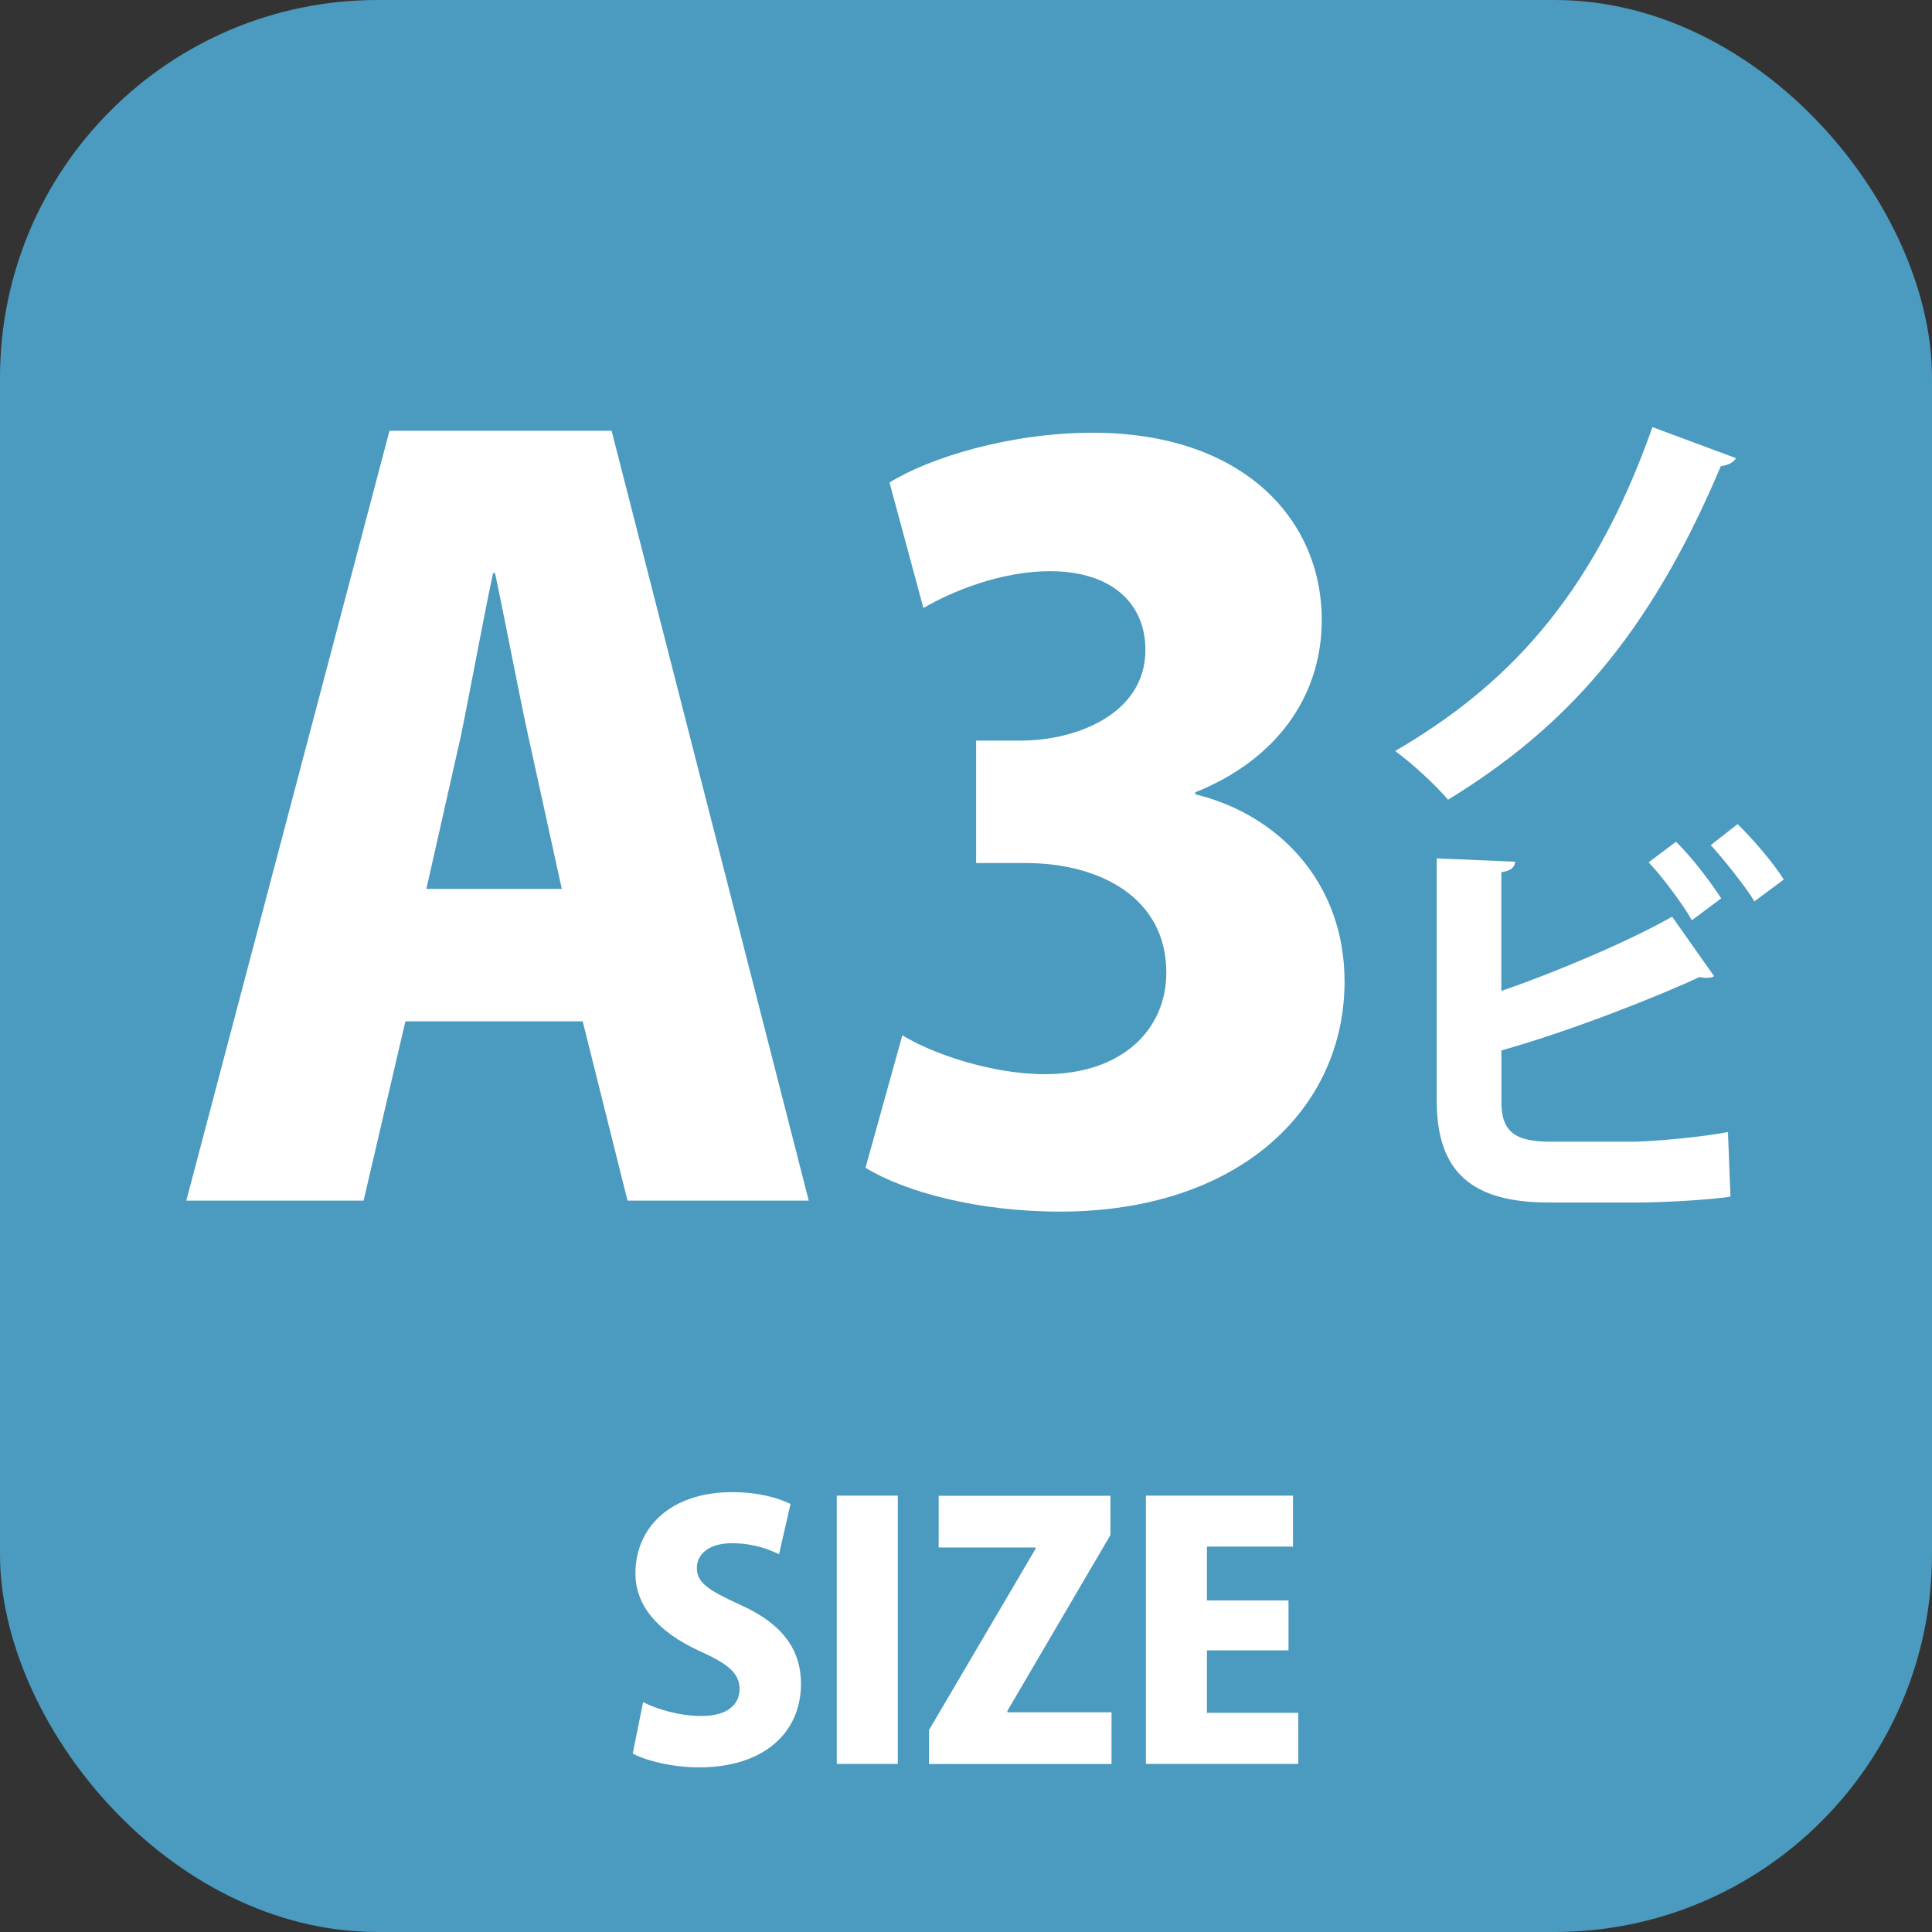
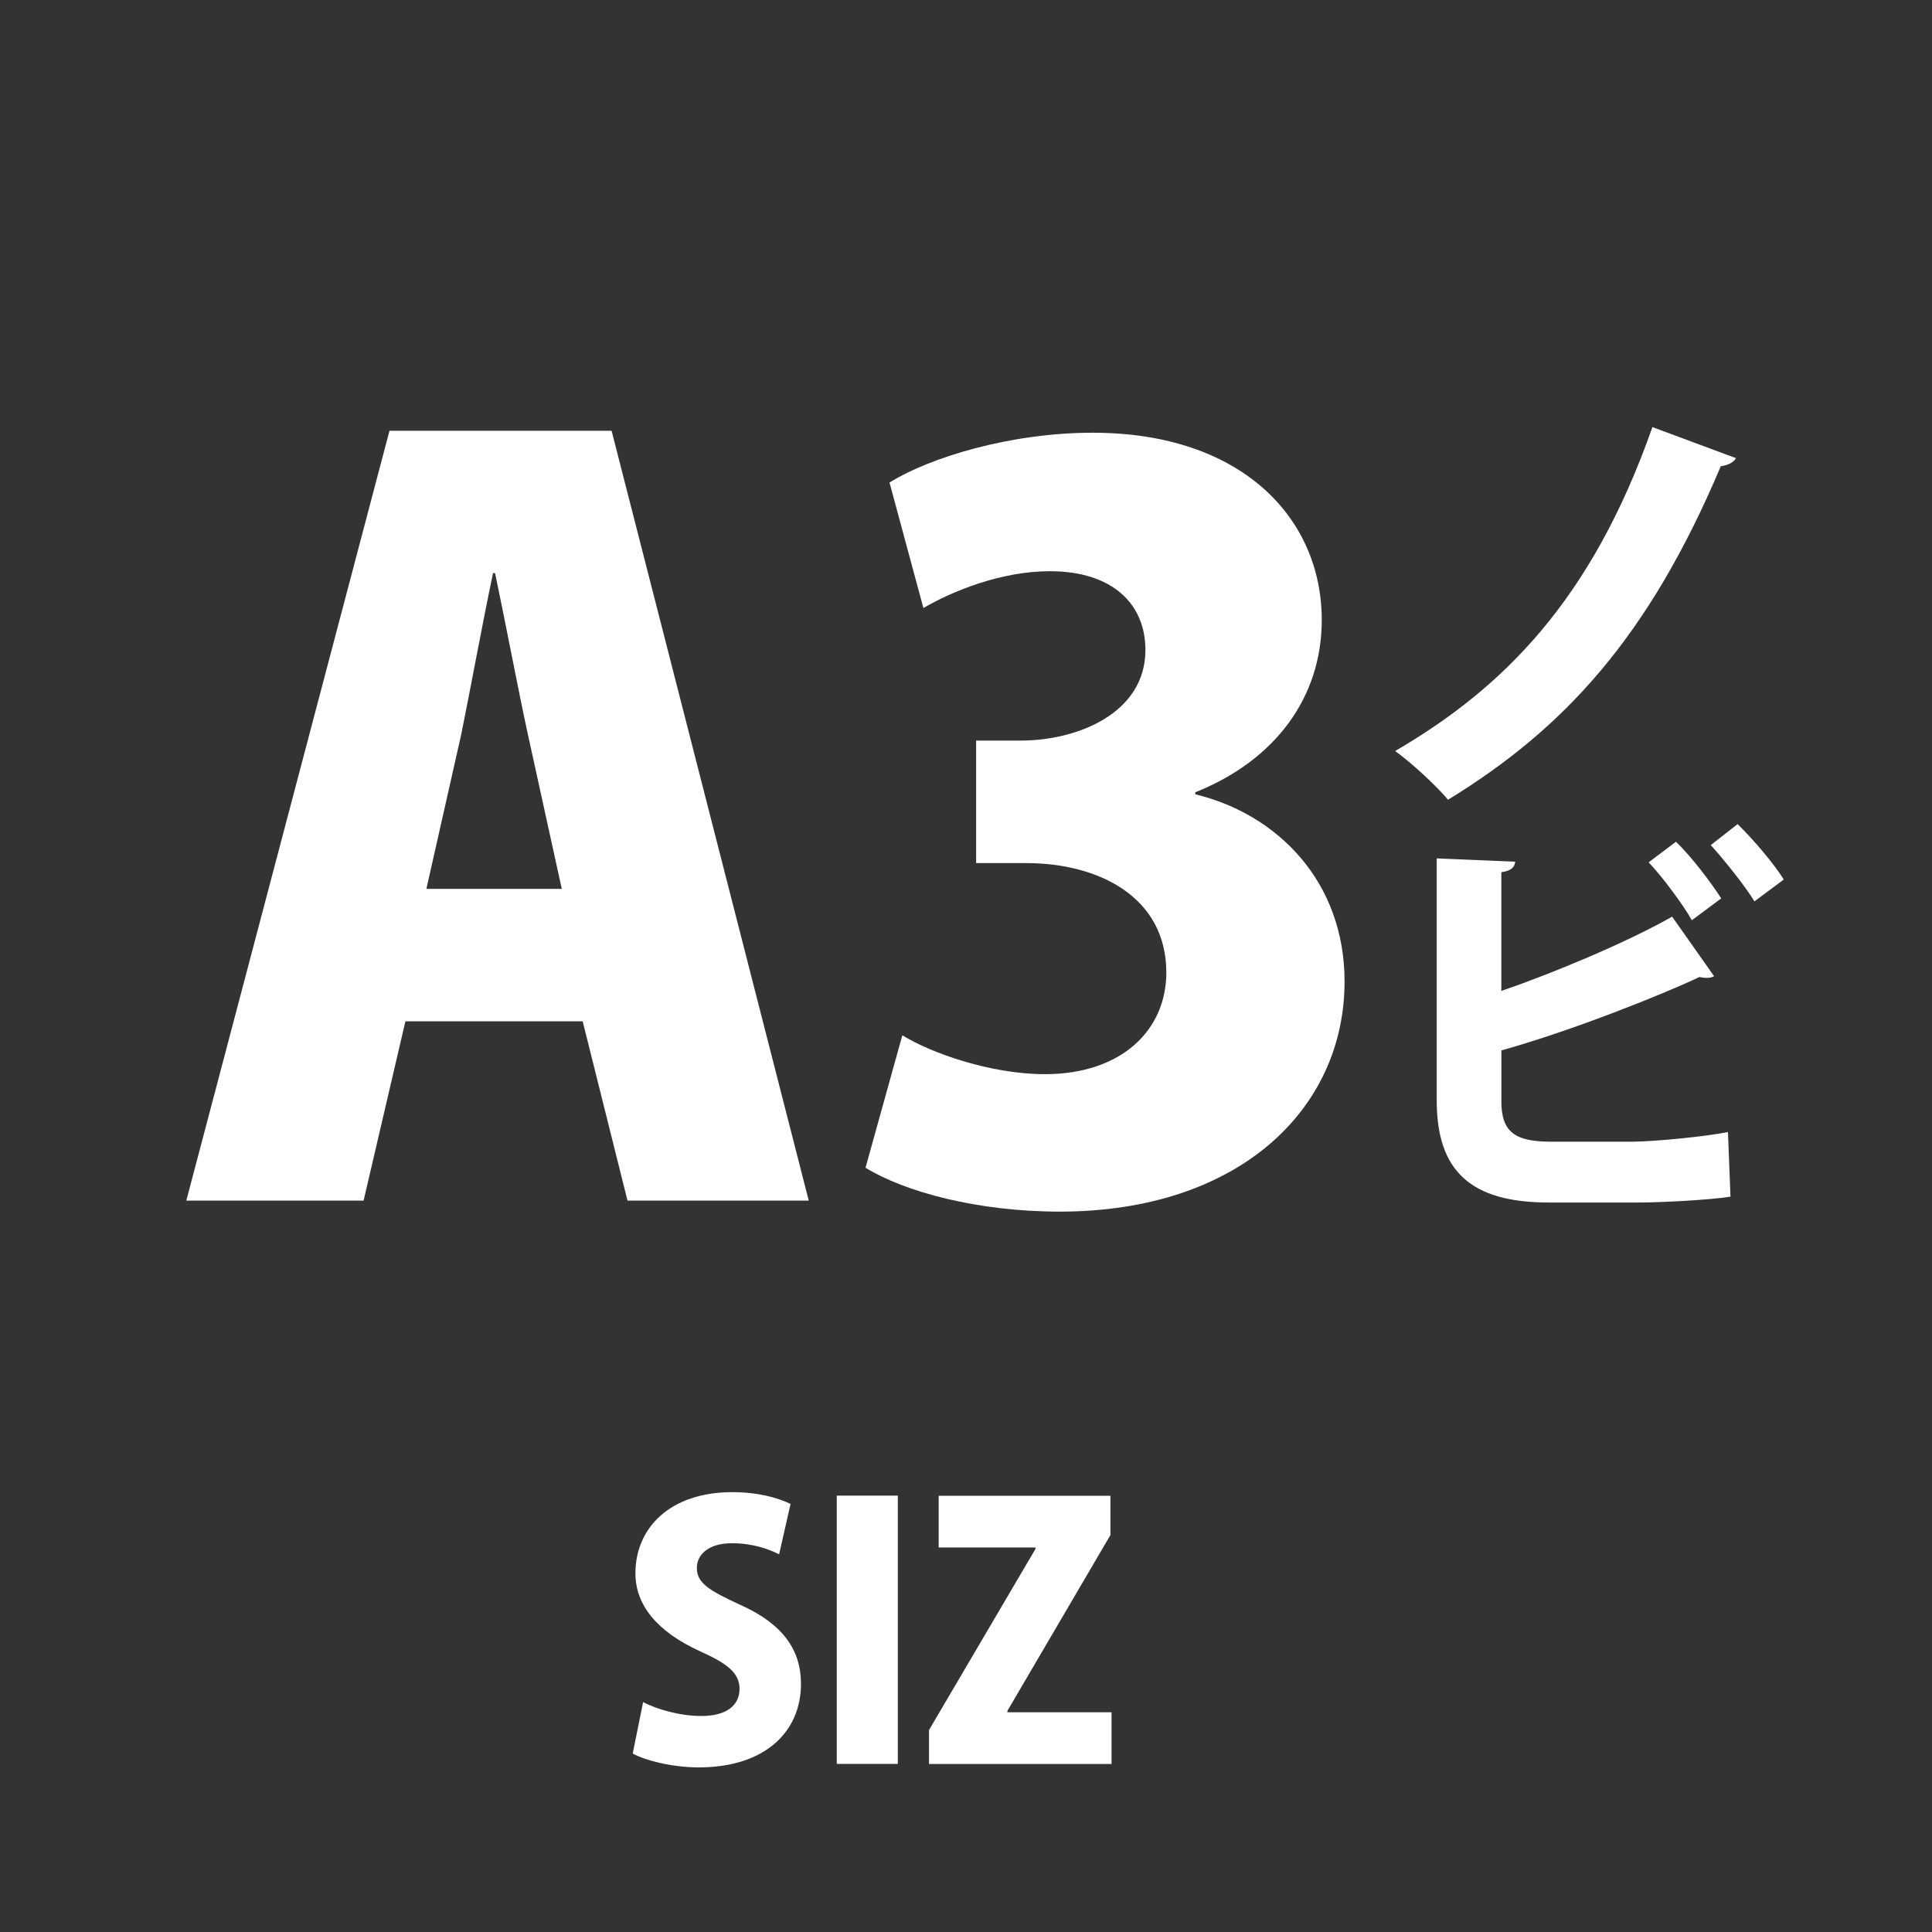
<svg xmlns="http://www.w3.org/2000/svg" id="Layer_2" data-name="Layer 2" viewBox="0 0 244 244">
  <rect x="0" y="0" width="244" height="244" fill="#333333" stroke="none" />
  <defs>
    <style>
      .cls-1 {
        fill: #4b9abf;
      }

      .cls-2 {
        fill: #fff;
      }
    </style>
  </defs>
  <g id="_背景" data-name="背景">
    <g>
-       <rect class="cls-1" x="0" y="0" width="244" height="244" rx="47.69" ry="47.69" />
      <g>
        <path class="cls-2" d="M102.14,151.63h-22.89l-5.66-22.64h-22.39l-5.28,22.64h-22.39l25.66-97.23h28.05l24.9,97.23ZM70.95,112.26l-4.28-19.5c-1.26-5.79-2.89-14.46-4.15-20.38h-.25c-1.26,5.91-2.89,14.84-4.02,20.38l-4.4,19.5h17.11Z" />
        <path class="cls-2" d="M150.94,100.31c10.44,2.52,18.87,11.07,18.87,23.65,0,16.1-13.33,29.06-35.97,29.06-10.44,0-19.62-2.52-24.53-5.54l4.65-16.73c3.65,2.26,11.19,4.91,17.99,4.91,9.81,0,15.35-5.66,15.35-12.83,0-9.56-8.55-13.83-17.73-13.83h-6.29v-15.47h5.66c7.04,0,15.72-3.4,15.72-11.45,0-5.79-4.15-9.94-12.07-9.94-6.16,0-12.33,2.52-15.97,4.65l-4.28-15.85c5.03-3.14,15.22-6.29,25.66-6.29,18.87,0,28.93,10.82,28.93,23.65,0,9.81-5.91,17.74-15.97,21.76v.25Z" />
      </g>
      <g>
-         <path class="cls-2" d="M98.4,196.3c-1.23-.61-3.24-1.4-5.96-1.4-2.98,0-4.43,1.45-4.43,3.11,0,1.88,1.4,2.8,5.52,4.69,5.39,2.41,7.63,5.74,7.63,9.95,0,6.18-4.69,10.56-12.88,10.56-3.42,0-6.79-.88-8.37-1.75l1.31-6.49c1.8.92,4.65,1.75,7.36,1.75,3.24,0,4.82-1.4,4.82-3.42s-1.53-3.2-5.04-4.78c-5.35-2.45-8.11-5.79-8.11-9.82,0-5.74,4.38-10.25,12.23-10.25,3.24,0,5.74.7,7.36,1.49l-1.45,6.35Z" />
+         <path class="cls-2" d="M98.4,196.3c-1.23-.61-3.24-1.4-5.96-1.4-2.98,0-4.43,1.45-4.43,3.11,0,1.88,1.4,2.8,5.52,4.69,5.39,2.41,7.63,5.74,7.63,9.95,0,6.18-4.69,10.56-12.88,10.56-3.42,0-6.79-.88-8.37-1.75l1.31-6.49c1.8.92,4.65,1.75,7.36,1.75,3.24,0,4.82-1.4,4.82-3.42s-1.53-3.2-5.04-4.78c-5.35-2.45-8.11-5.79-8.11-9.82,0-5.74,4.38-10.25,12.23-10.25,3.24,0,5.74.7,7.36,1.49Z" />
        <path class="cls-2" d="M105.68,188.89h7.71v33.88h-7.71v-33.88Z" />
        <path class="cls-2" d="M140.25,193.85l-13.02,22.22v.18h13.15v6.53h-23.05v-4.29l13.45-22.88v-.17h-12.23v-6.53h21.69v4.95Z" />
-         <path class="cls-2" d="M163.96,222.77h-19.24v-33.88h18.58v6.44h-10.87v6.79h10.3v6.31h-10.3v7.89h11.53v6.44Z" />
      </g>
      <g>
        <path class="cls-2" d="M219.24,57.86c-.27.58-1.22.95-1.91,1.01-9.12,21.62-19.82,33.17-34.45,42.13-1.38-1.64-4.4-4.5-6.68-6.15,13.62-7.95,24.8-19.02,32.49-40.91l10.55,3.92Z" />
        <path class="cls-2" d="M189.61,139.05c0,3.92,1.7,5.14,6.31,5.14h10.33c3.07-.05,9.06-.64,11.98-1.22l.32,8.16c-2.65.42-8.69.74-11.66.74h-11.29c-9.86,0-14.15-3.97-14.15-12.88v-30.58l9.91.42c-.05.64-.48,1.17-1.75,1.32v15c6.2-2.12,15.69-6.04,21.57-9.38l5.3,7.52c-.27.16-.58.21-.95.21-.32,0-.64-.05-.9-.11-4.45,2.12-16.06,6.78-25.01,9.27v6.36ZM213.67,116.22c-1.06-1.91-3.82-5.62-5.46-7.31l3.45-2.6c2.01,1.91,4.45,5.19,5.72,7.15l-3.71,2.76ZM221.57,113.83c-1.11-1.86-3.92-5.35-5.51-7.1l3.39-2.65c2.01,1.96,4.61,5.03,5.83,7l-3.71,2.76Z" />
      </g>
    </g>
  </g>
</svg>